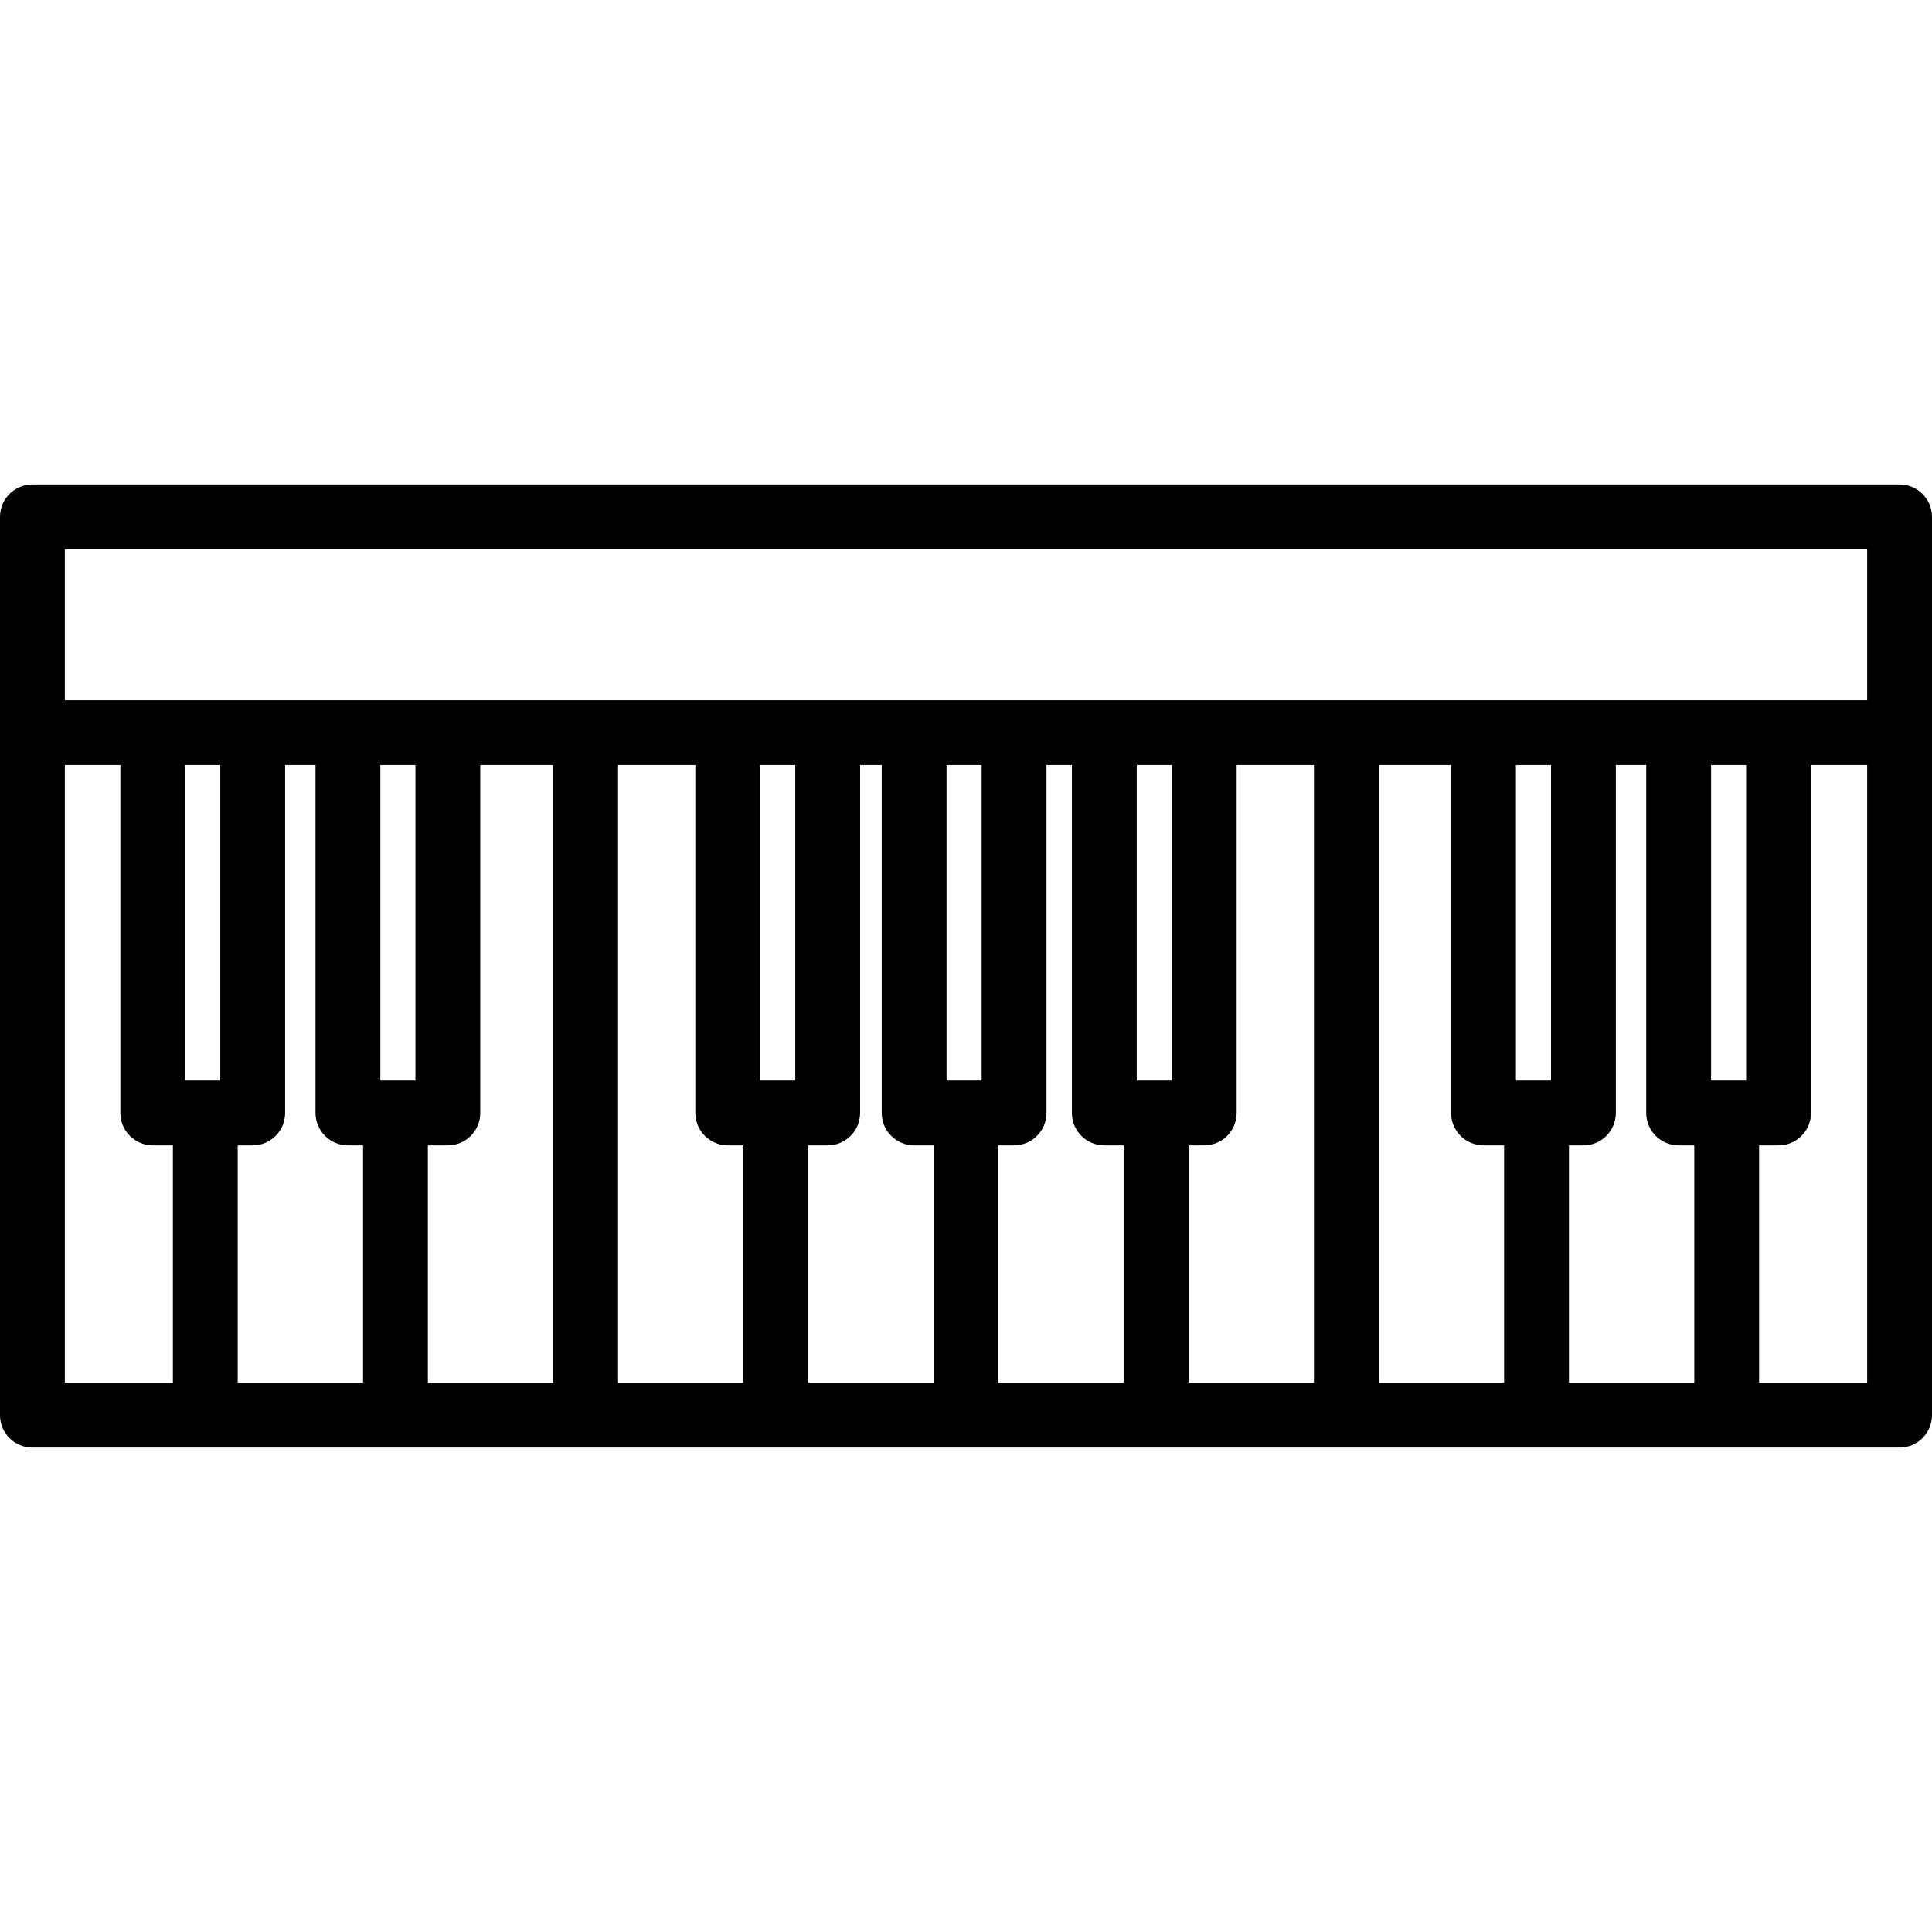
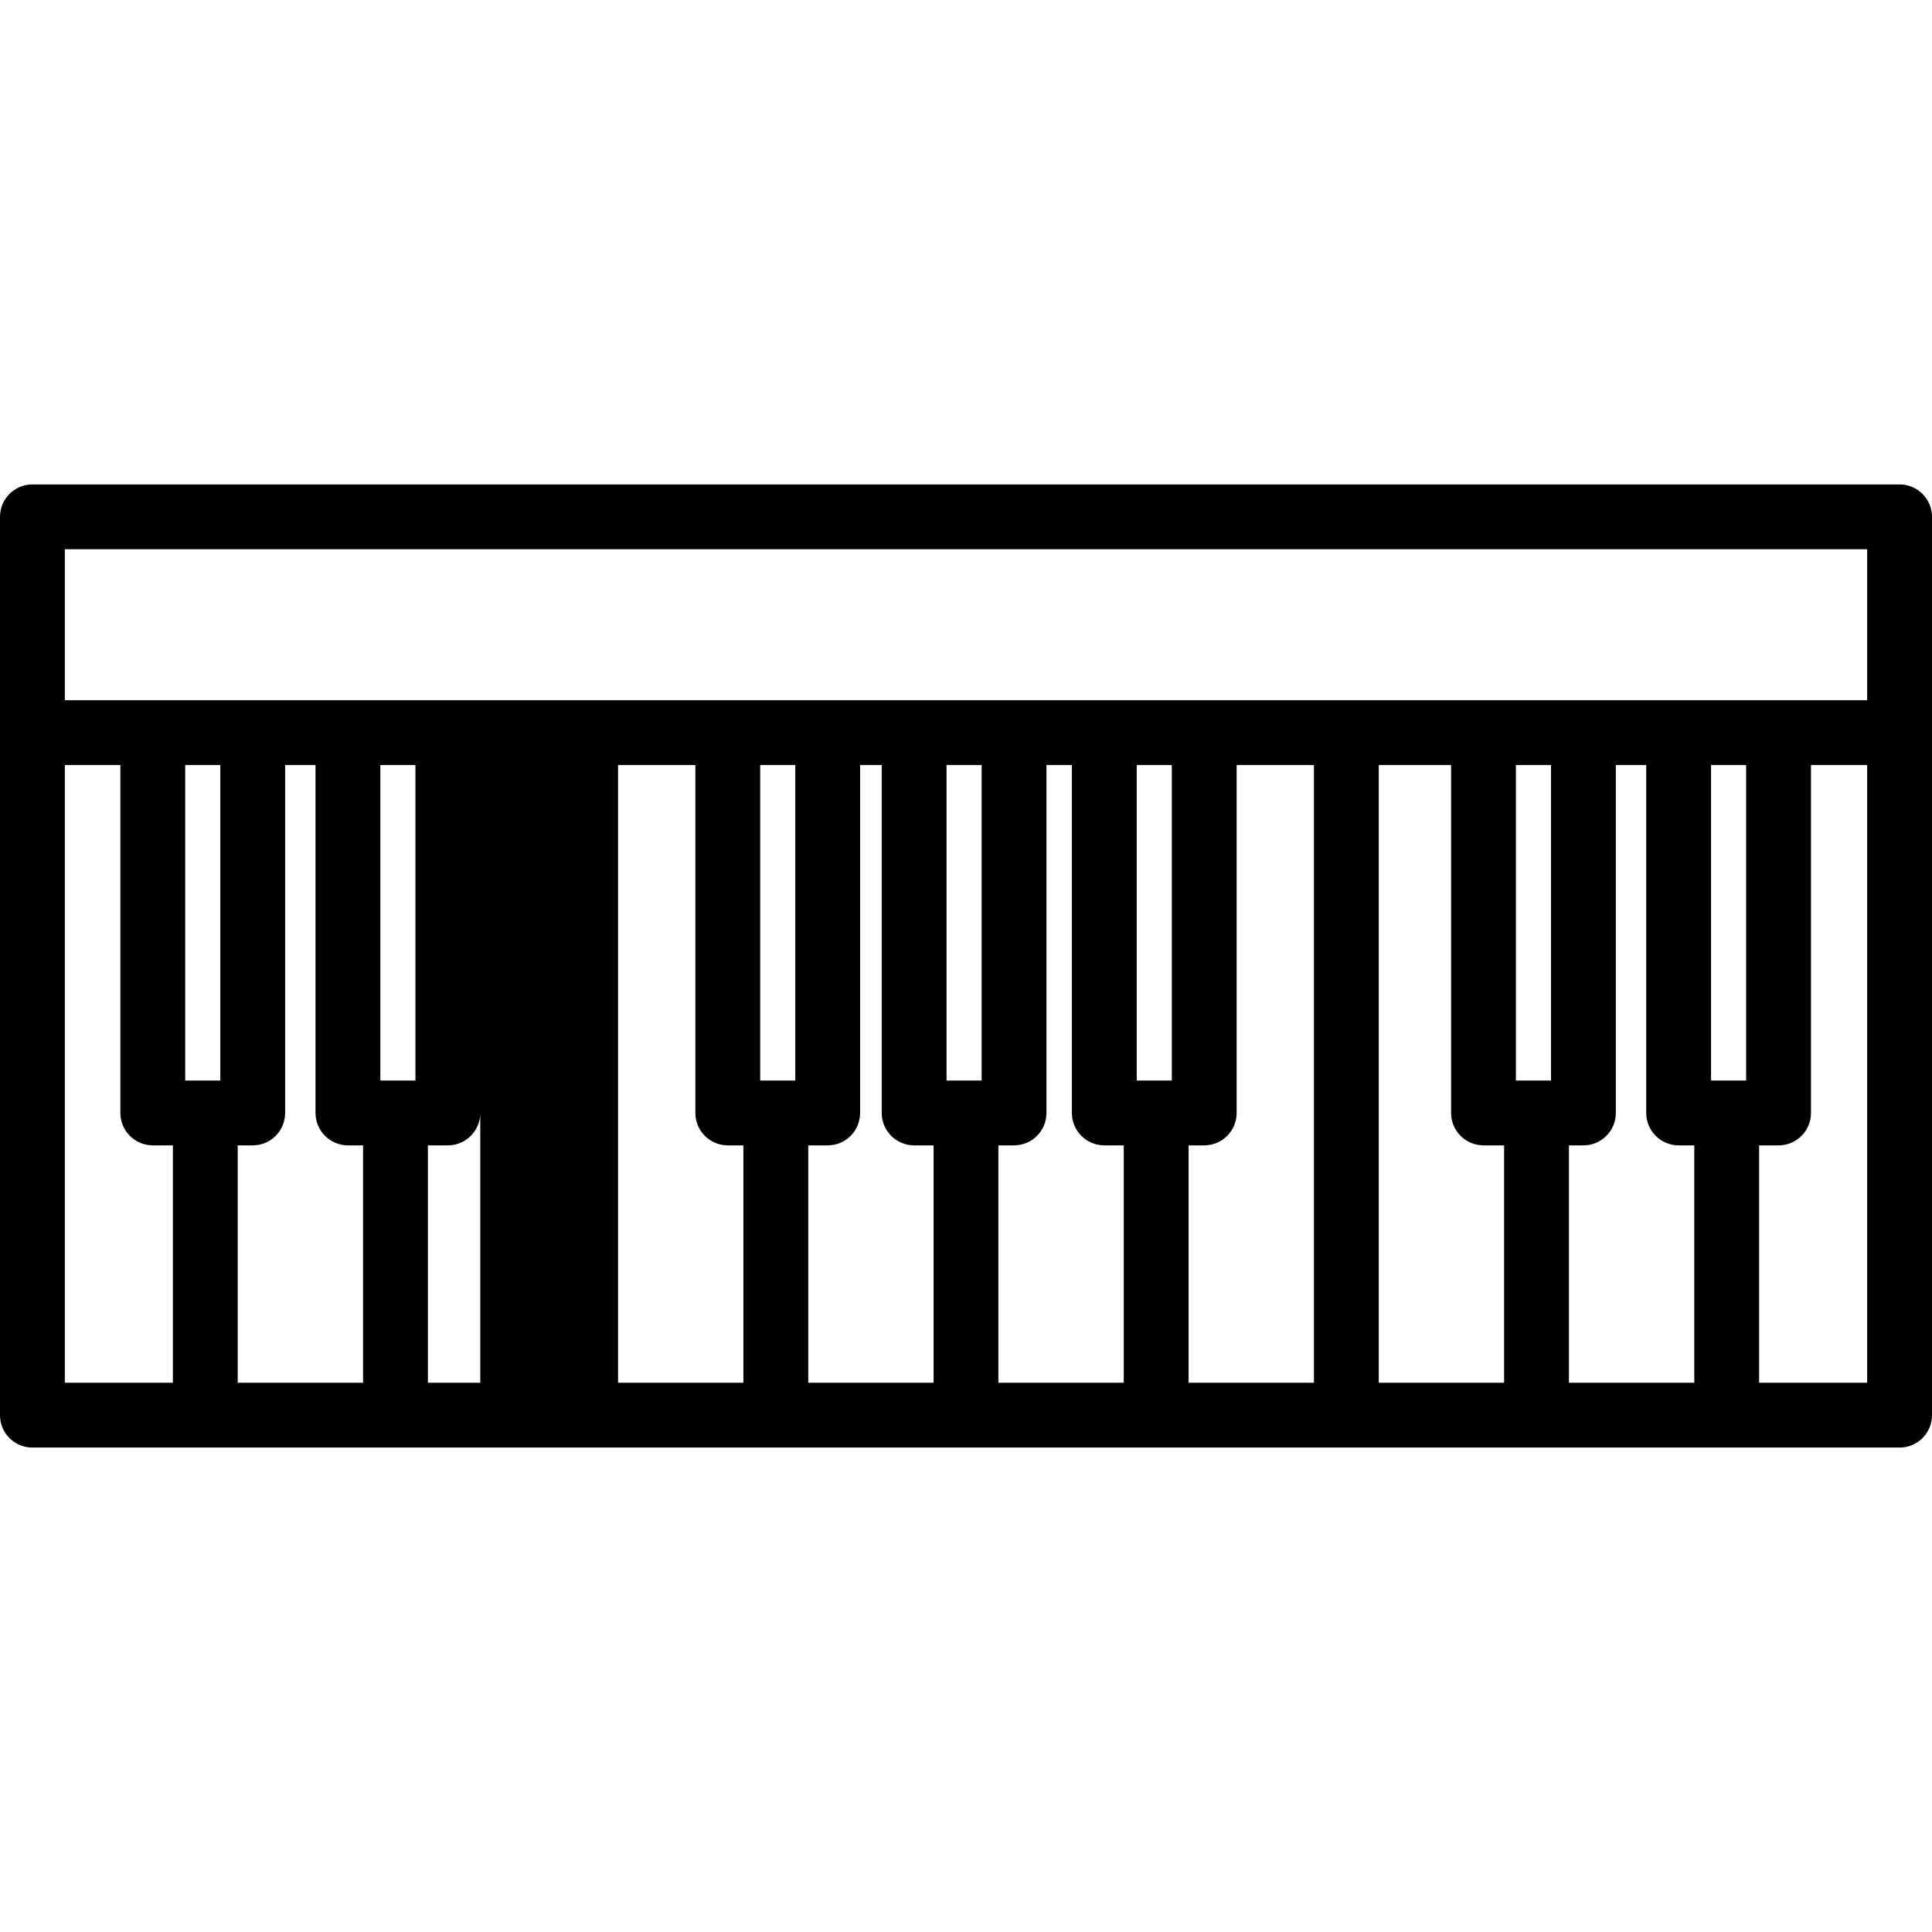
<svg xmlns="http://www.w3.org/2000/svg" version="1.1" id="Capa_1" x="0px" y="0px" viewBox="0 0 447 447" style="enable-background:new 0 0 447 447;" xml:space="preserve">
-   <path d="M439.5,112.079H7.5c-4.143,0-7.5,3.358-7.5,7.5v207.843c0,4.142,3.357,7.5,7.5,7.5h432c4.143,0,7.5-3.358,7.5-7.5V119.579  C447,115.437,443.643,112.079,439.5,112.079z M432,127.079V162H15v-34.921H432z M50.97,177v73h-8.118v-73H50.97z M58.47,265  c4.143,0,7.5-3.358,7.5-7.5V177H73v80.5c0,4.142,3.357,7.5,7.5,7.5H84v54.921H55V265H58.47z M96.118,250H88v-73h8.118V250z M99,265  h4.618c4.142,0,7.5-3.358,7.5-7.5V177H128v142.921H99V265z M143,177h17.882v80.5c0,4.142,3.357,7.5,7.5,7.5H172v54.921h-29V177z   M184,250h-8.118v-73H184V250z M187,265h4.5c4.143,0,7.5-3.358,7.5-7.5V177h5v80.5c0,4.142,3.357,7.5,7.5,7.5h4.5v54.921h-29V265z   M227.118,250H219v-73h8.118V250z M231,265h3.618c4.143,0,7.5-3.358,7.5-7.5V177H248v80.5c0,4.142,3.357,7.5,7.5,7.5h4.5v54.921h-29  V265z M271.118,250H263v-73h8.118V250z M275,265h3.618c4.143,0,7.5-3.358,7.5-7.5V177H304v142.921h-29V265z M319,177h16.733v80.5  c0,4.142,3.357,7.5,7.5,7.5H348v54.921h-29V177z M358.852,250h-8.118v-73h8.118V250z M363,265h3.352c4.143,0,7.5-3.358,7.5-7.5V177  h7.03v80.5c0,4.142,3.357,7.5,7.5,7.5H392v54.921h-29V265z M404,250h-8.118v-73H404V250z M15,177h12.852v80.5  c0,4.142,3.357,7.5,7.5,7.5H40v54.921H15V177z M407,319.921V265h4.5c4.143,0,7.5-3.358,7.5-7.5V177h13v142.921H407z" />
+   <path d="M439.5,112.079H7.5c-4.143,0-7.5,3.358-7.5,7.5v207.843c0,4.142,3.357,7.5,7.5,7.5h432c4.143,0,7.5-3.358,7.5-7.5V119.579  C447,115.437,443.643,112.079,439.5,112.079z M432,127.079V162H15v-34.921H432z M50.97,177v73h-8.118v-73H50.97z M58.47,265  c4.143,0,7.5-3.358,7.5-7.5V177H73v80.5c0,4.142,3.357,7.5,7.5,7.5H84v54.921H55V265H58.47z M96.118,250H88v-73h8.118V250z M99,265  h4.618c4.142,0,7.5-3.358,7.5-7.5V177v142.921H99V265z M143,177h17.882v80.5c0,4.142,3.357,7.5,7.5,7.5H172v54.921h-29V177z   M184,250h-8.118v-73H184V250z M187,265h4.5c4.143,0,7.5-3.358,7.5-7.5V177h5v80.5c0,4.142,3.357,7.5,7.5,7.5h4.5v54.921h-29V265z   M227.118,250H219v-73h8.118V250z M231,265h3.618c4.143,0,7.5-3.358,7.5-7.5V177H248v80.5c0,4.142,3.357,7.5,7.5,7.5h4.5v54.921h-29  V265z M271.118,250H263v-73h8.118V250z M275,265h3.618c4.143,0,7.5-3.358,7.5-7.5V177H304v142.921h-29V265z M319,177h16.733v80.5  c0,4.142,3.357,7.5,7.5,7.5H348v54.921h-29V177z M358.852,250h-8.118v-73h8.118V250z M363,265h3.352c4.143,0,7.5-3.358,7.5-7.5V177  h7.03v80.5c0,4.142,3.357,7.5,7.5,7.5H392v54.921h-29V265z M404,250h-8.118v-73H404V250z M15,177h12.852v80.5  c0,4.142,3.357,7.5,7.5,7.5H40v54.921H15V177z M407,319.921V265h4.5c4.143,0,7.5-3.358,7.5-7.5V177h13v142.921H407z" />
  <g>
</g>
  <g>
</g>
  <g>
</g>
  <g>
</g>
  <g>
</g>
  <g>
</g>
  <g>
</g>
  <g>
</g>
  <g>
</g>
  <g>
</g>
  <g>
</g>
  <g>
</g>
  <g>
</g>
  <g>
</g>
  <g>
</g>
</svg>